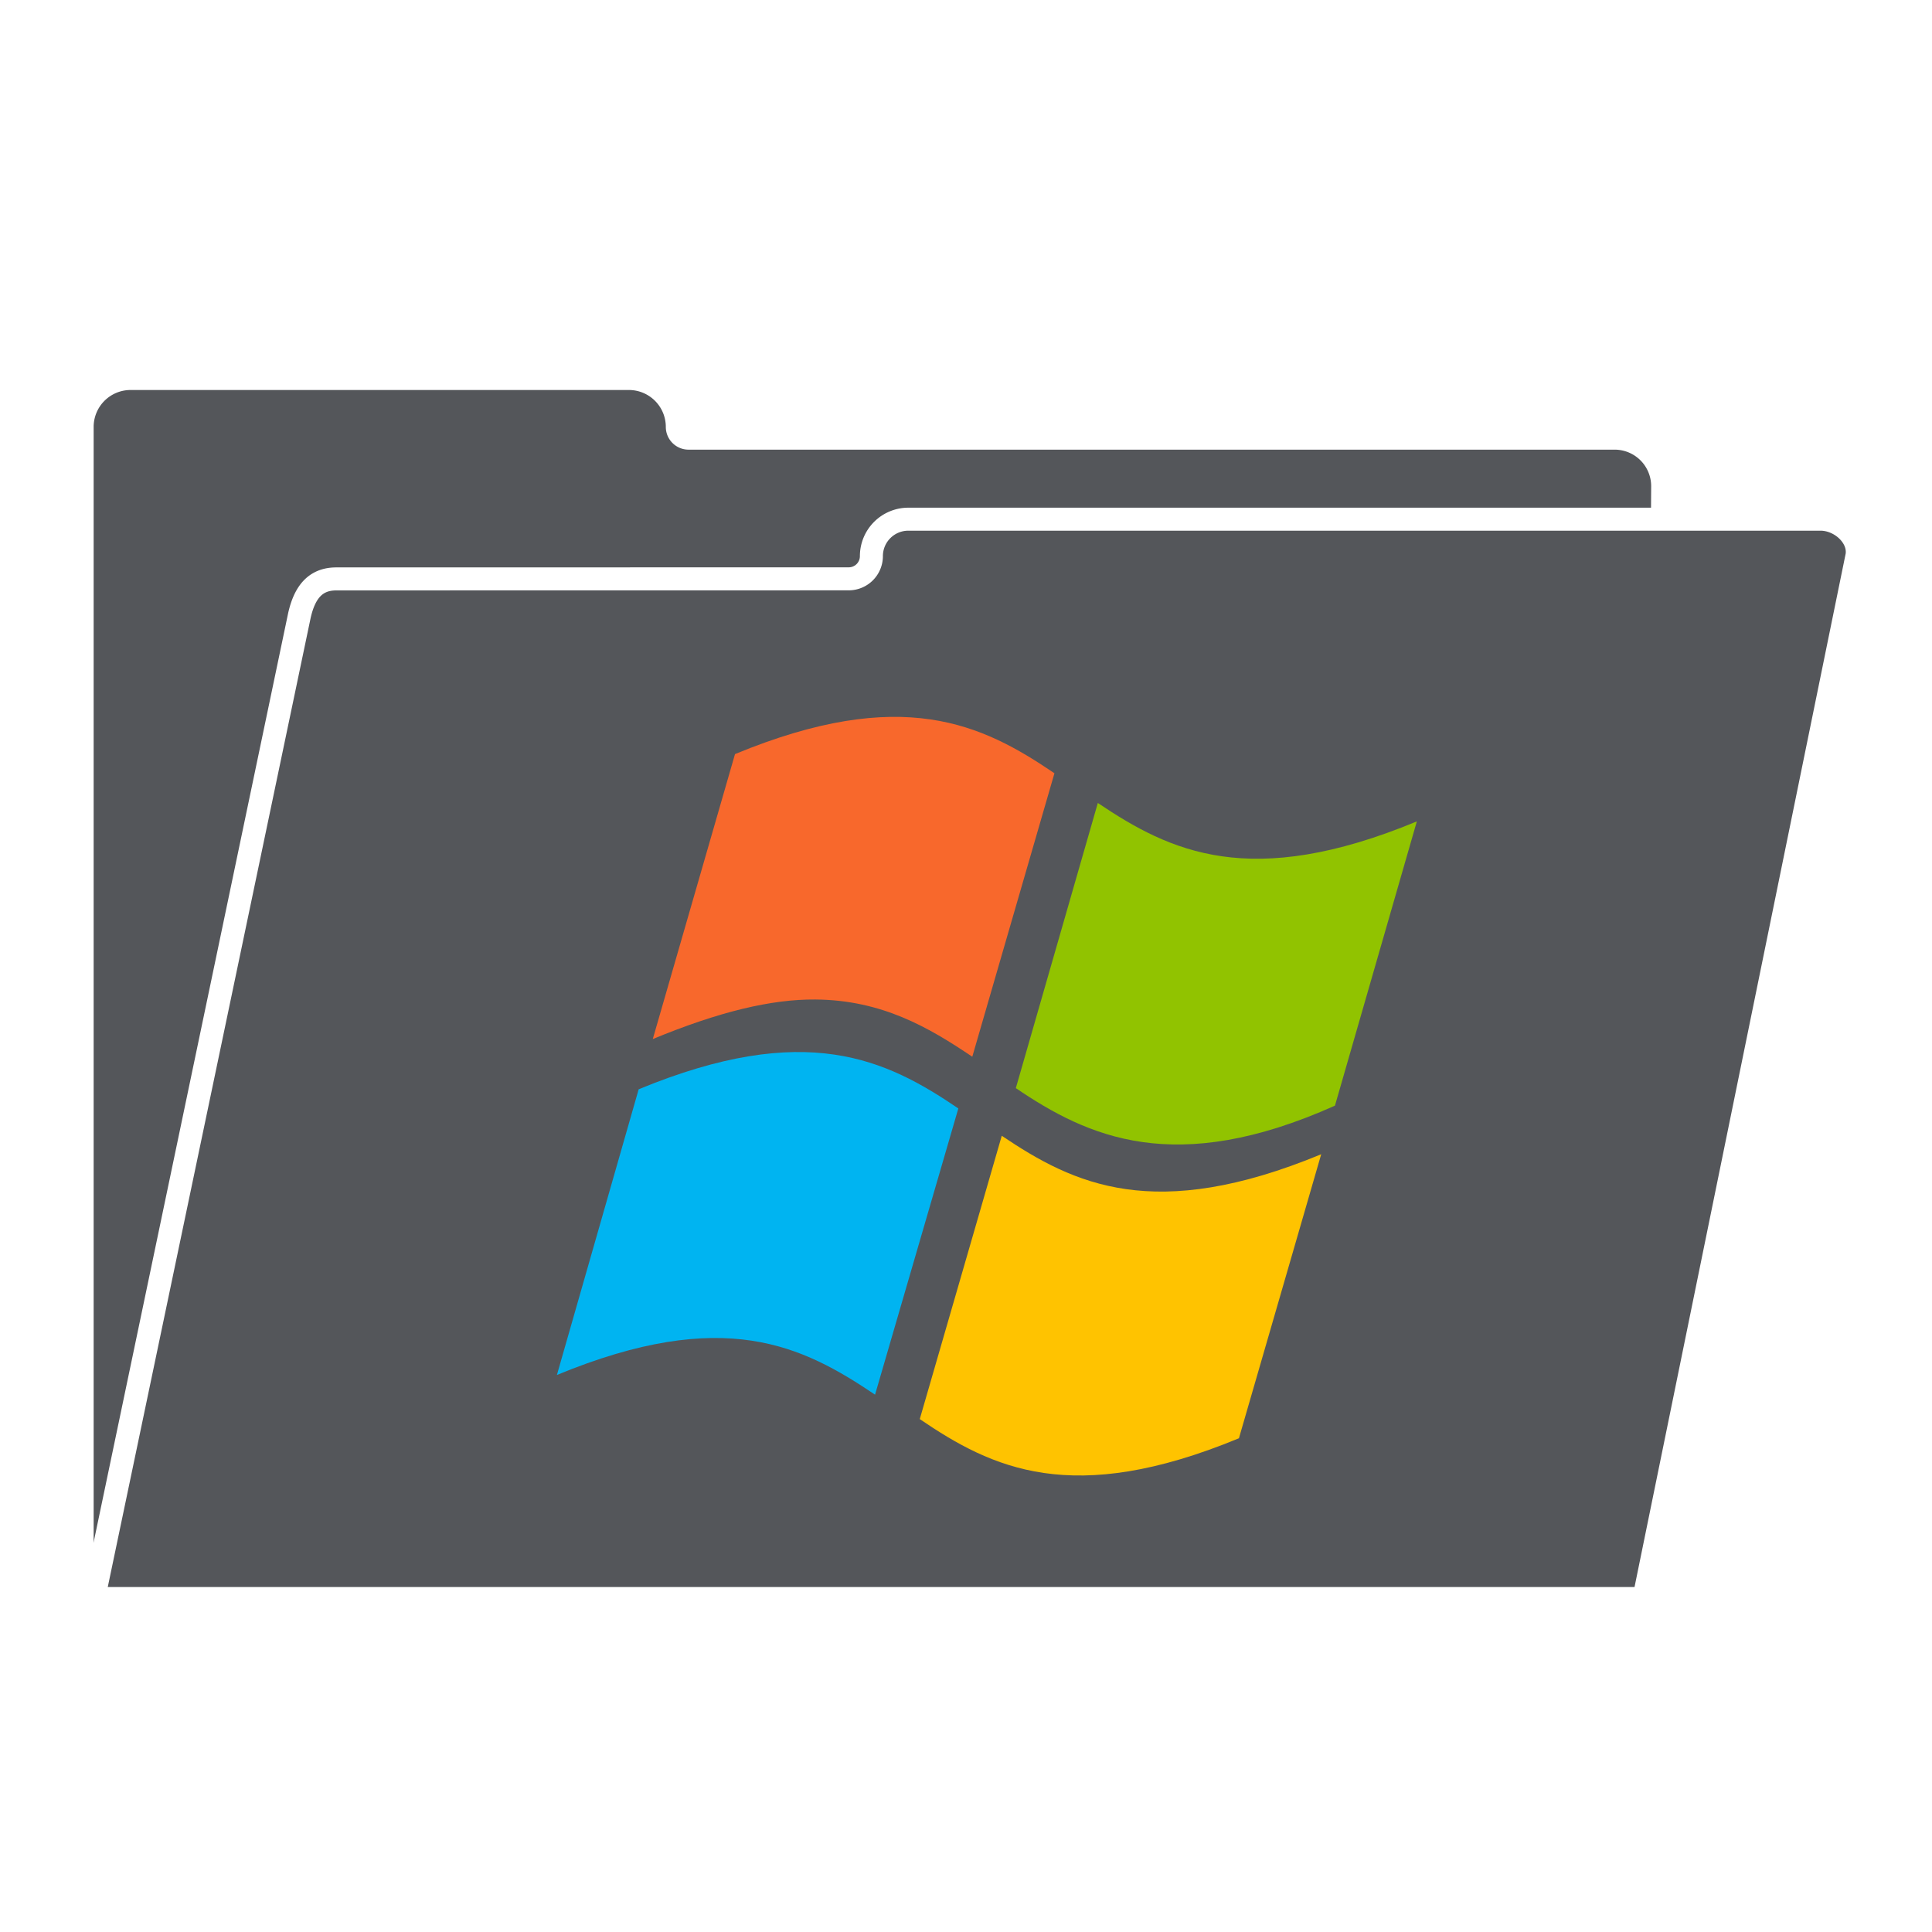
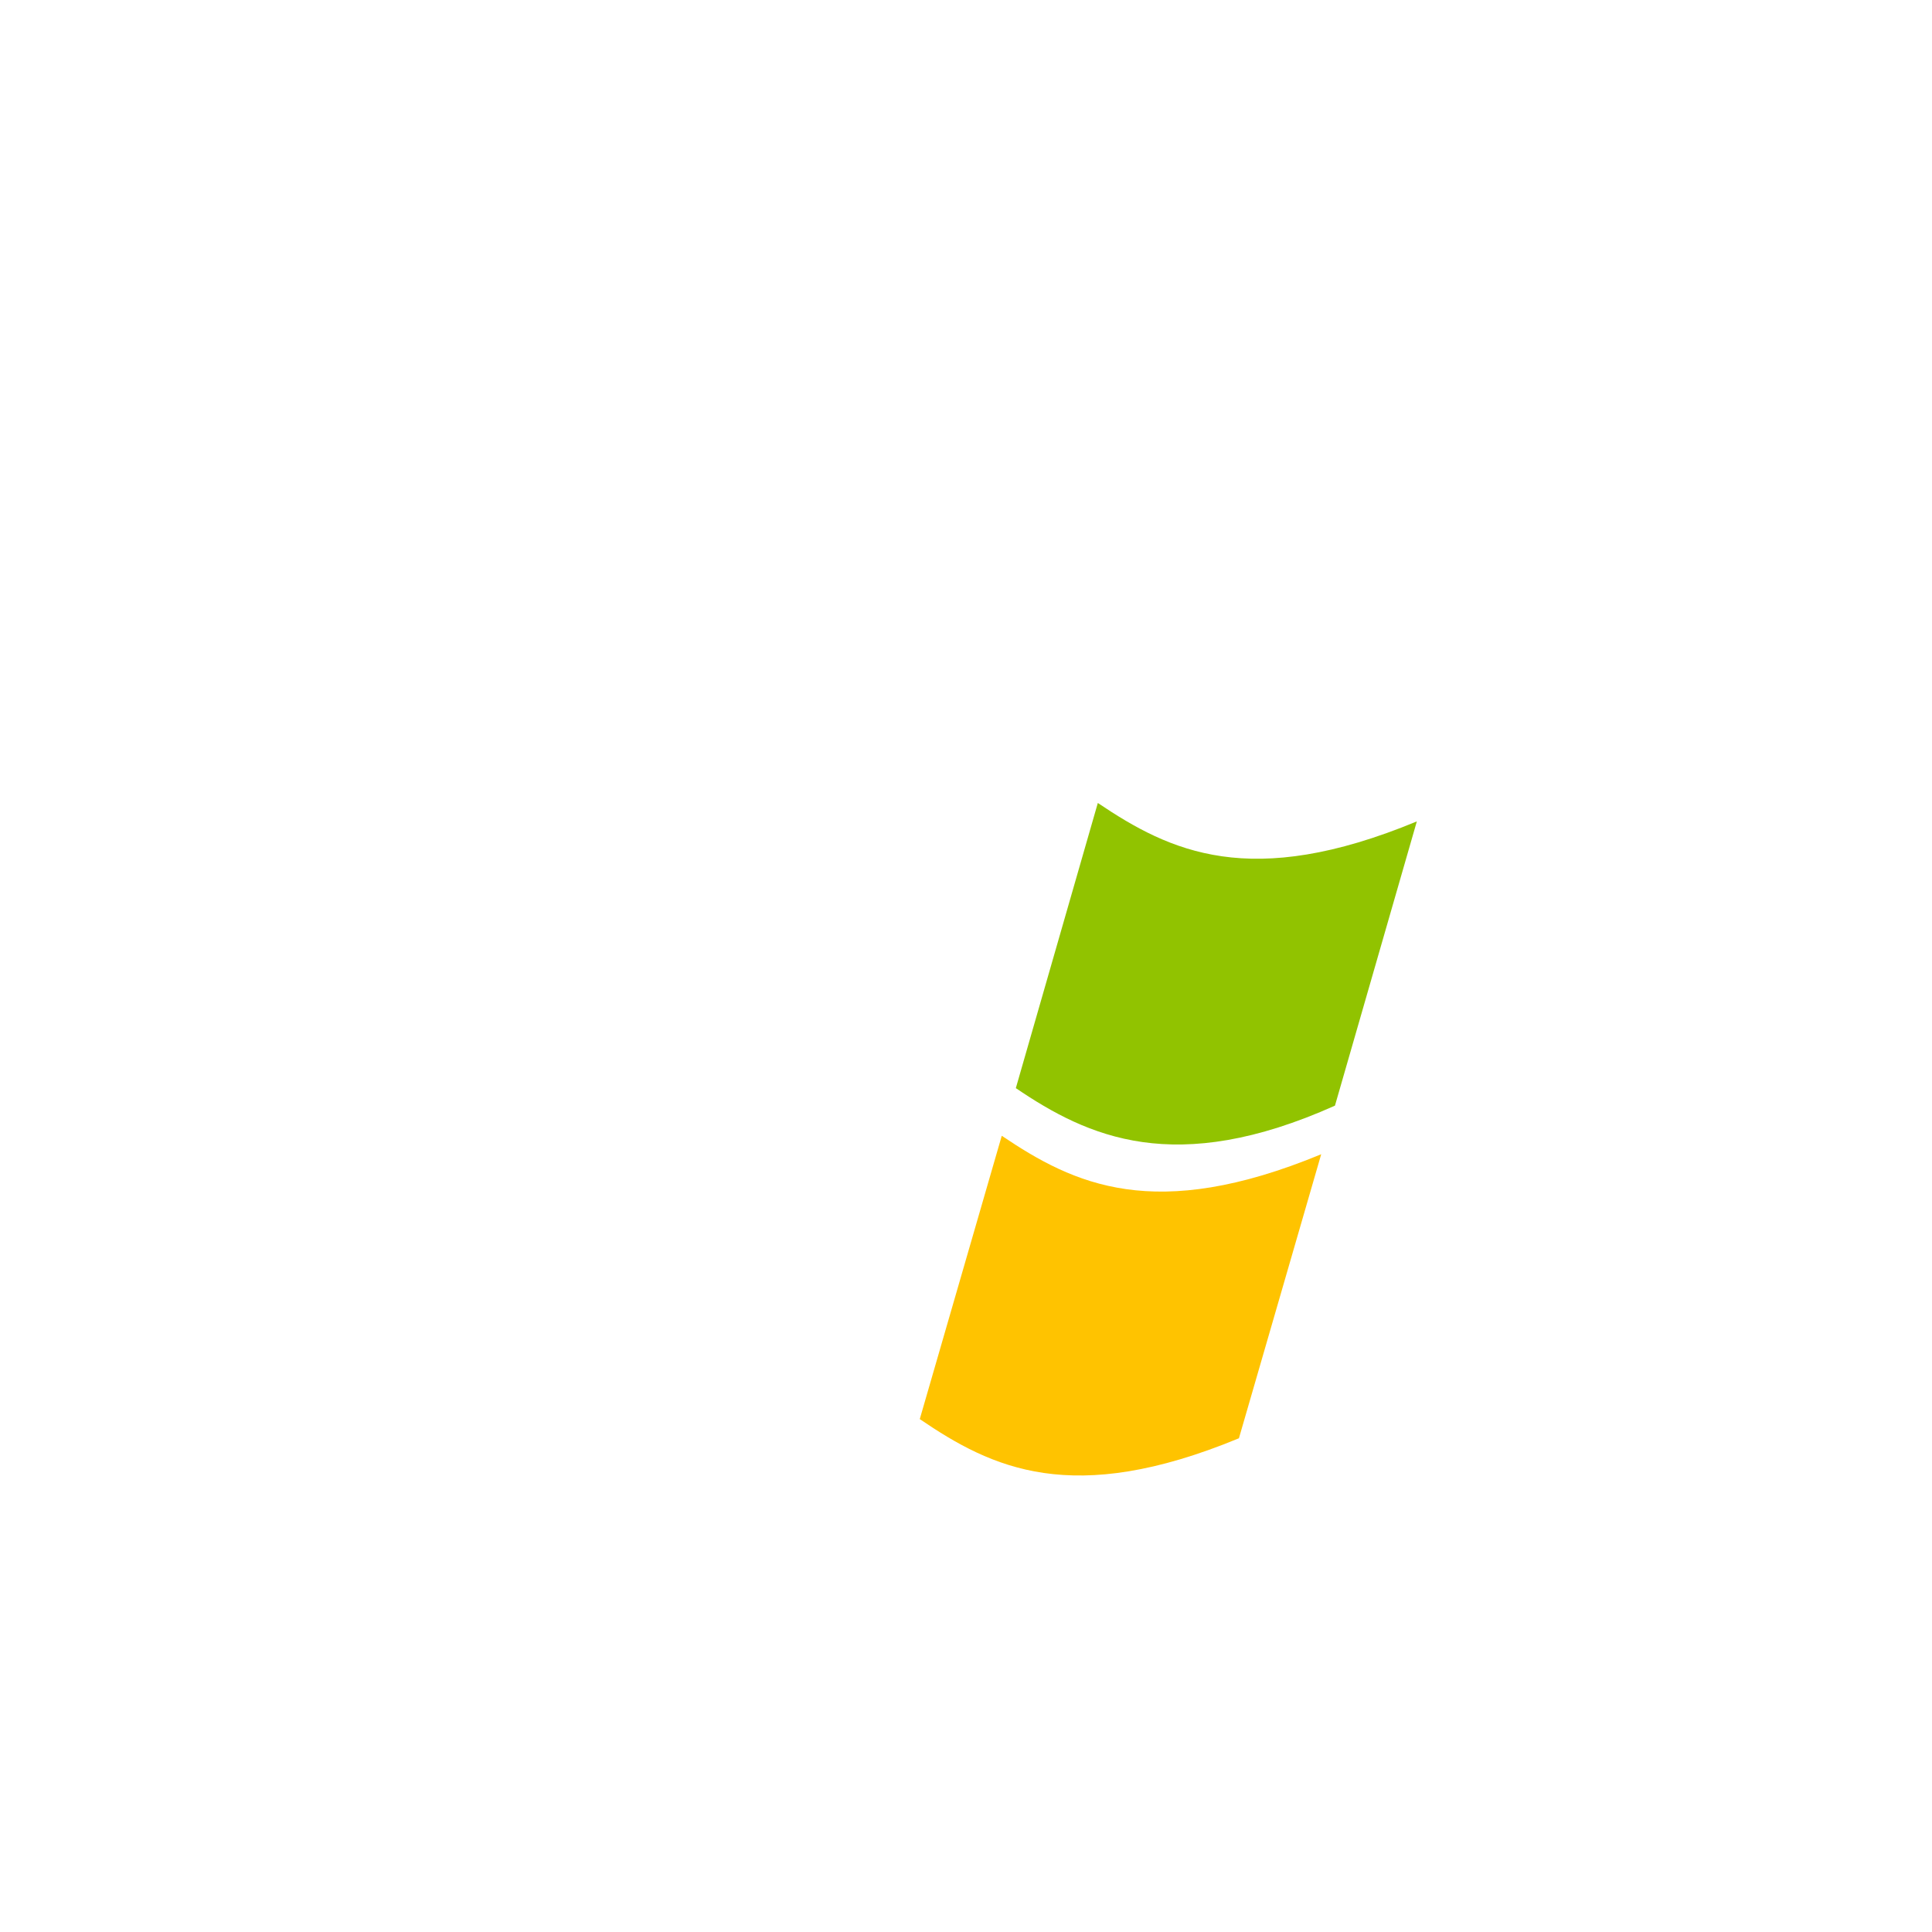
<svg xmlns="http://www.w3.org/2000/svg" id="Layer_1" data-name="Layer 1" viewBox="0 0 504 504">
  <defs>
    <style>.cls-1{fill:#fff;}.cls-2,.cls-3{fill:#54565a;}.cls-3{stroke:#fff;stroke-miterlimit:10;stroke-width:6px;}.cls-4{fill:#00b4f1;}.cls-5{fill:#91c300;}.cls-6{fill:#f8682c;}.cls-7{fill:#ffc300;}</style>
  </defs>
  <title>myfiles</title>
-   <rect class="cls-1" width="504" height="504" />
-   <path class="cls-2" d="M421.22,117.3H179.62a5.93,5.93,0,0,1-5.93-5.92h0a9.63,9.63,0,0,0-9.63-9.64h-130a9.63,9.63,0,0,0-9.63,9.64V417H428.85l1.89-290.17A9.53,9.53,0,0,0,421.22,117.3Z" />
-   <path class="cls-3" d="M221.4,151a5.92,5.92,0,0,0,5.92-5.93h0a9.64,9.64,0,0,1,9.64-9.63H474.9c5.26,0,10.3,4.66,9.53,9.52L428.85,417H24.42L78.11,160.54c1.42-6.25,4.31-9.52,9.63-9.52Z" />
-   <path class="cls-4" d="M228.28,363.83c-18.88-12.71-39.41-23.16-83-5.14l21.33-74.53c43.59-18,64.53-7.82,83.39,5l-21.74,74.71Z" />
  <path class="cls-5" d="M369.61,214.28c-43.47,18-64.38,7.87-83.22-4.81L265,283.86c18.82,12.76,41.54,23.24,83.25,4.57Z" />
-   <path class="cls-6" d="M253.64,275.67c-11.36-7.66-23.59-14.8-40.95-14.93-11.46-.09-25.09,3.16-42.4,10.32l21.45-74.34c43.56-18,64.48-7.81,83.33,5Z" />
  <path class="cls-7" d="M261.33,296.29c18.86,12.7,39.81,22.81,83.33,4.82L323.2,375.2c-43.52,18-64.43,7.81-83.26-5Z" />
</svg>